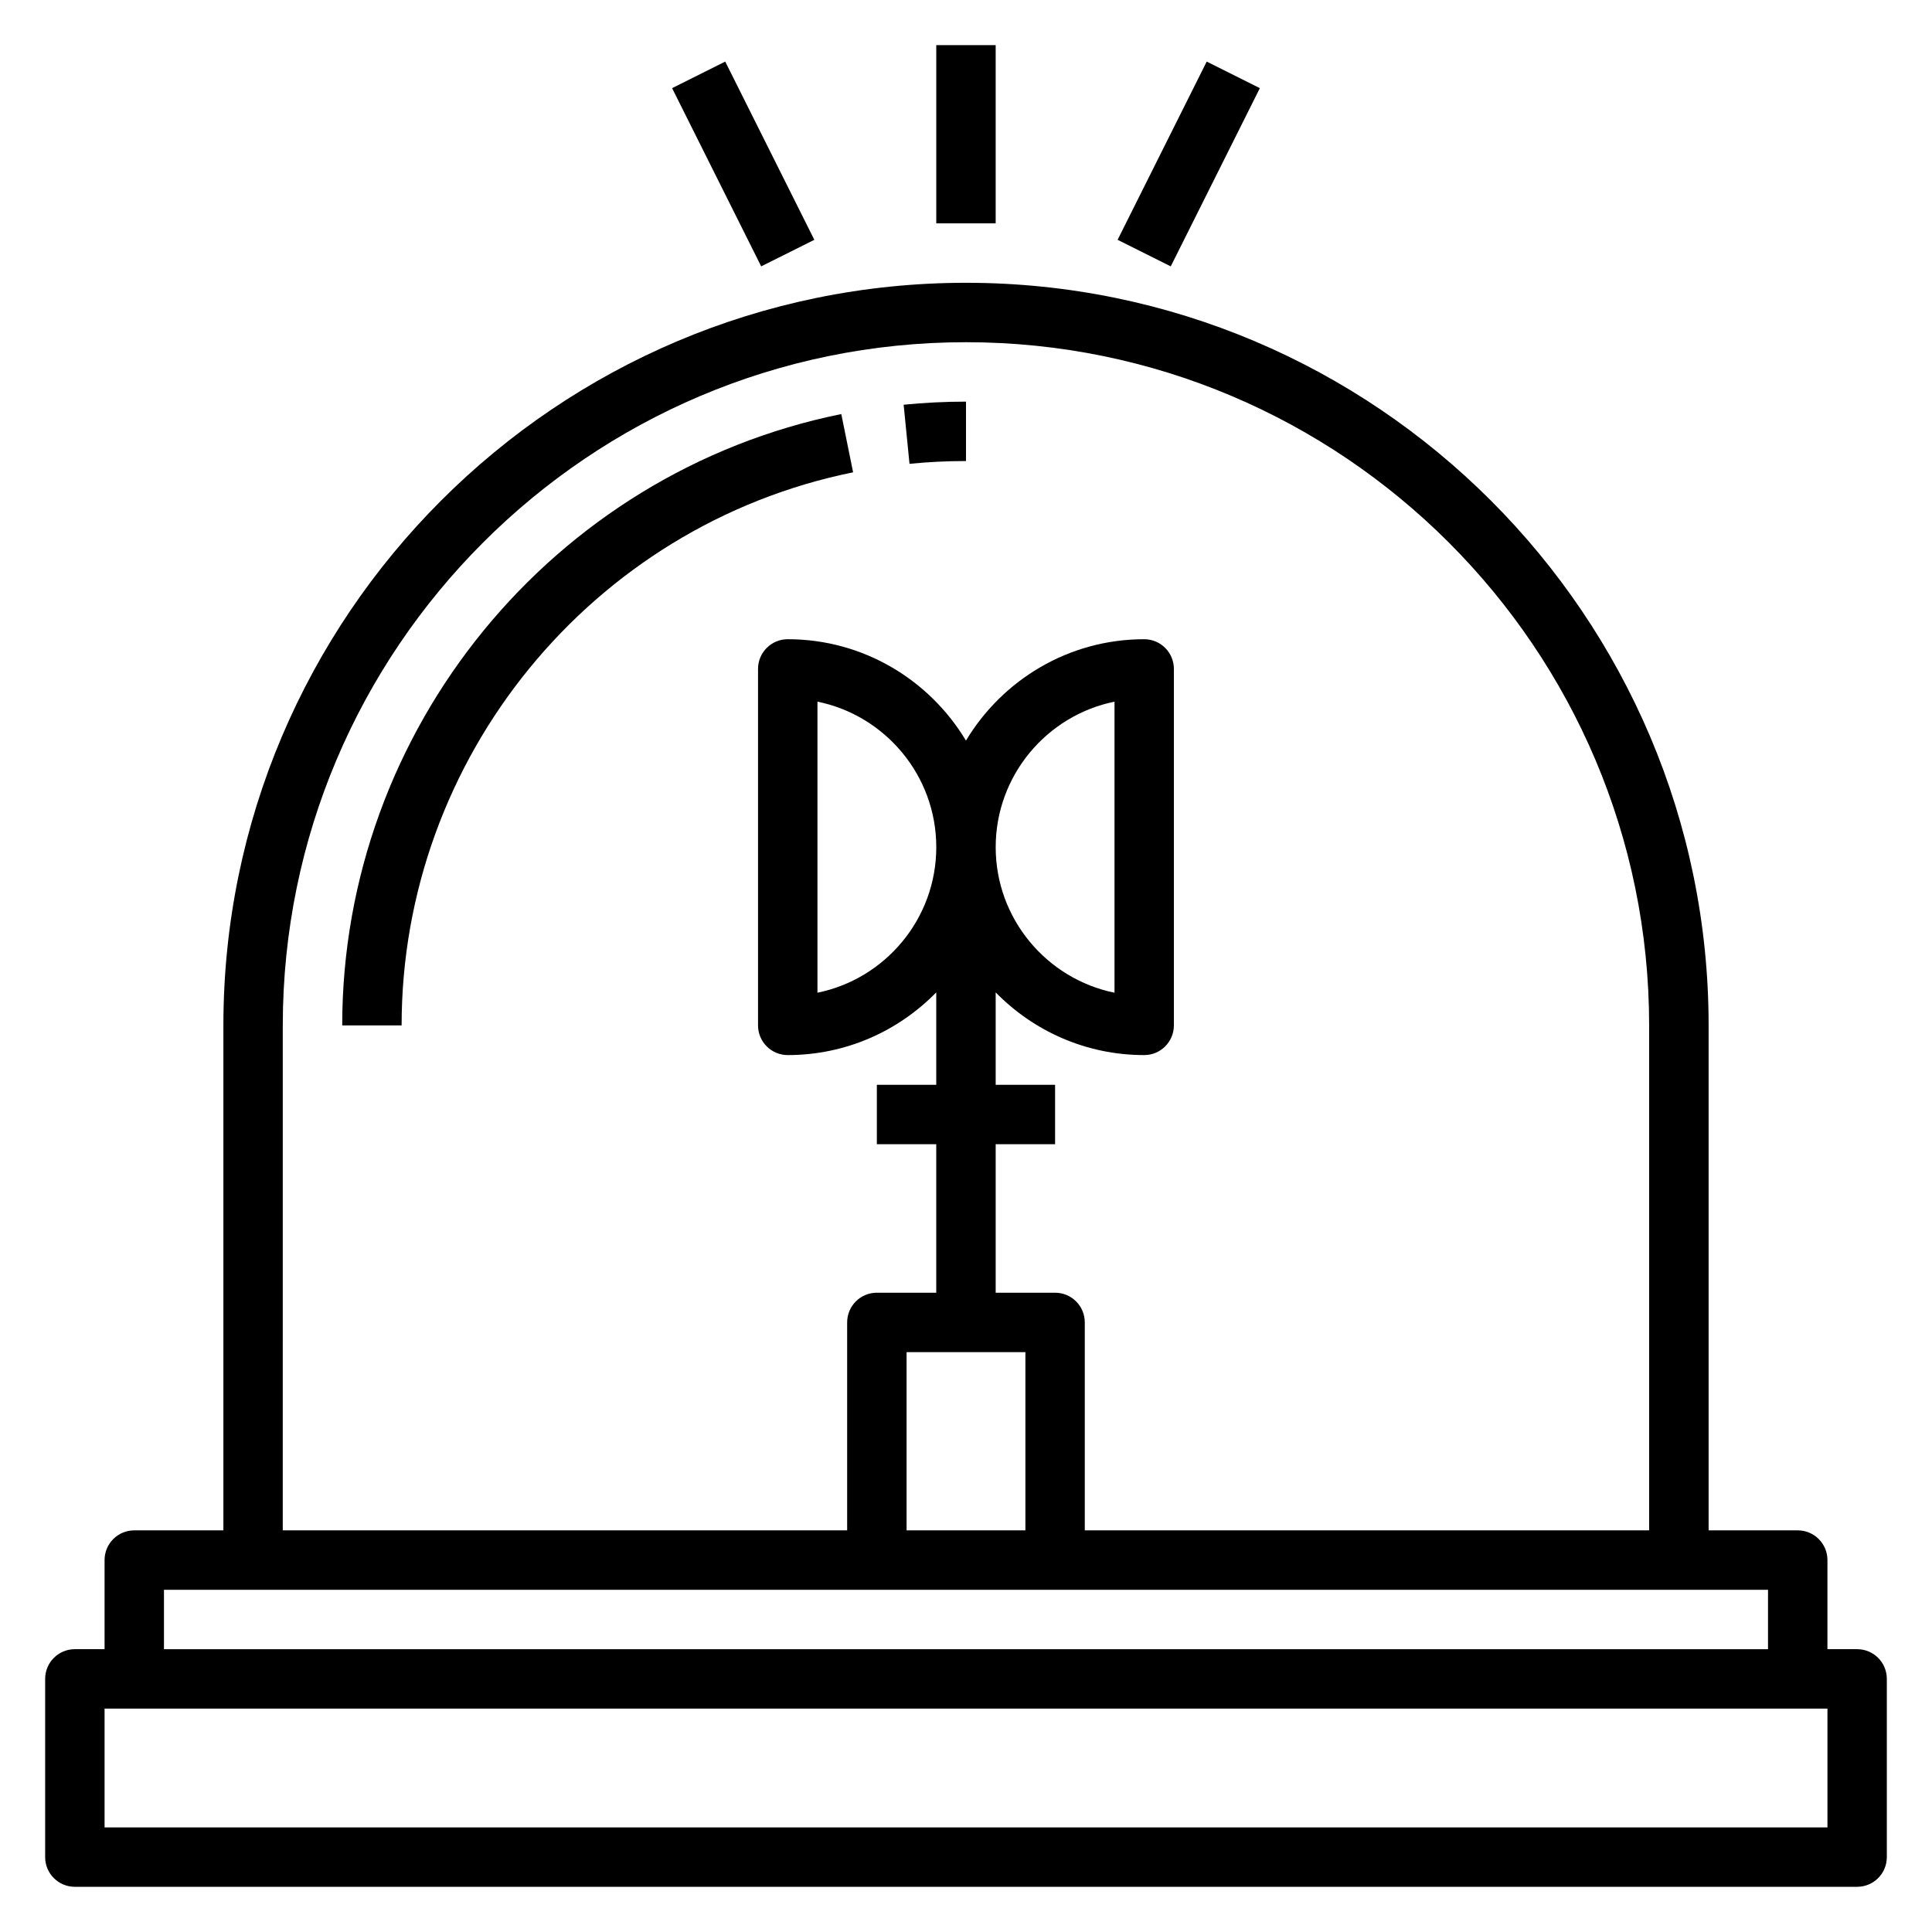
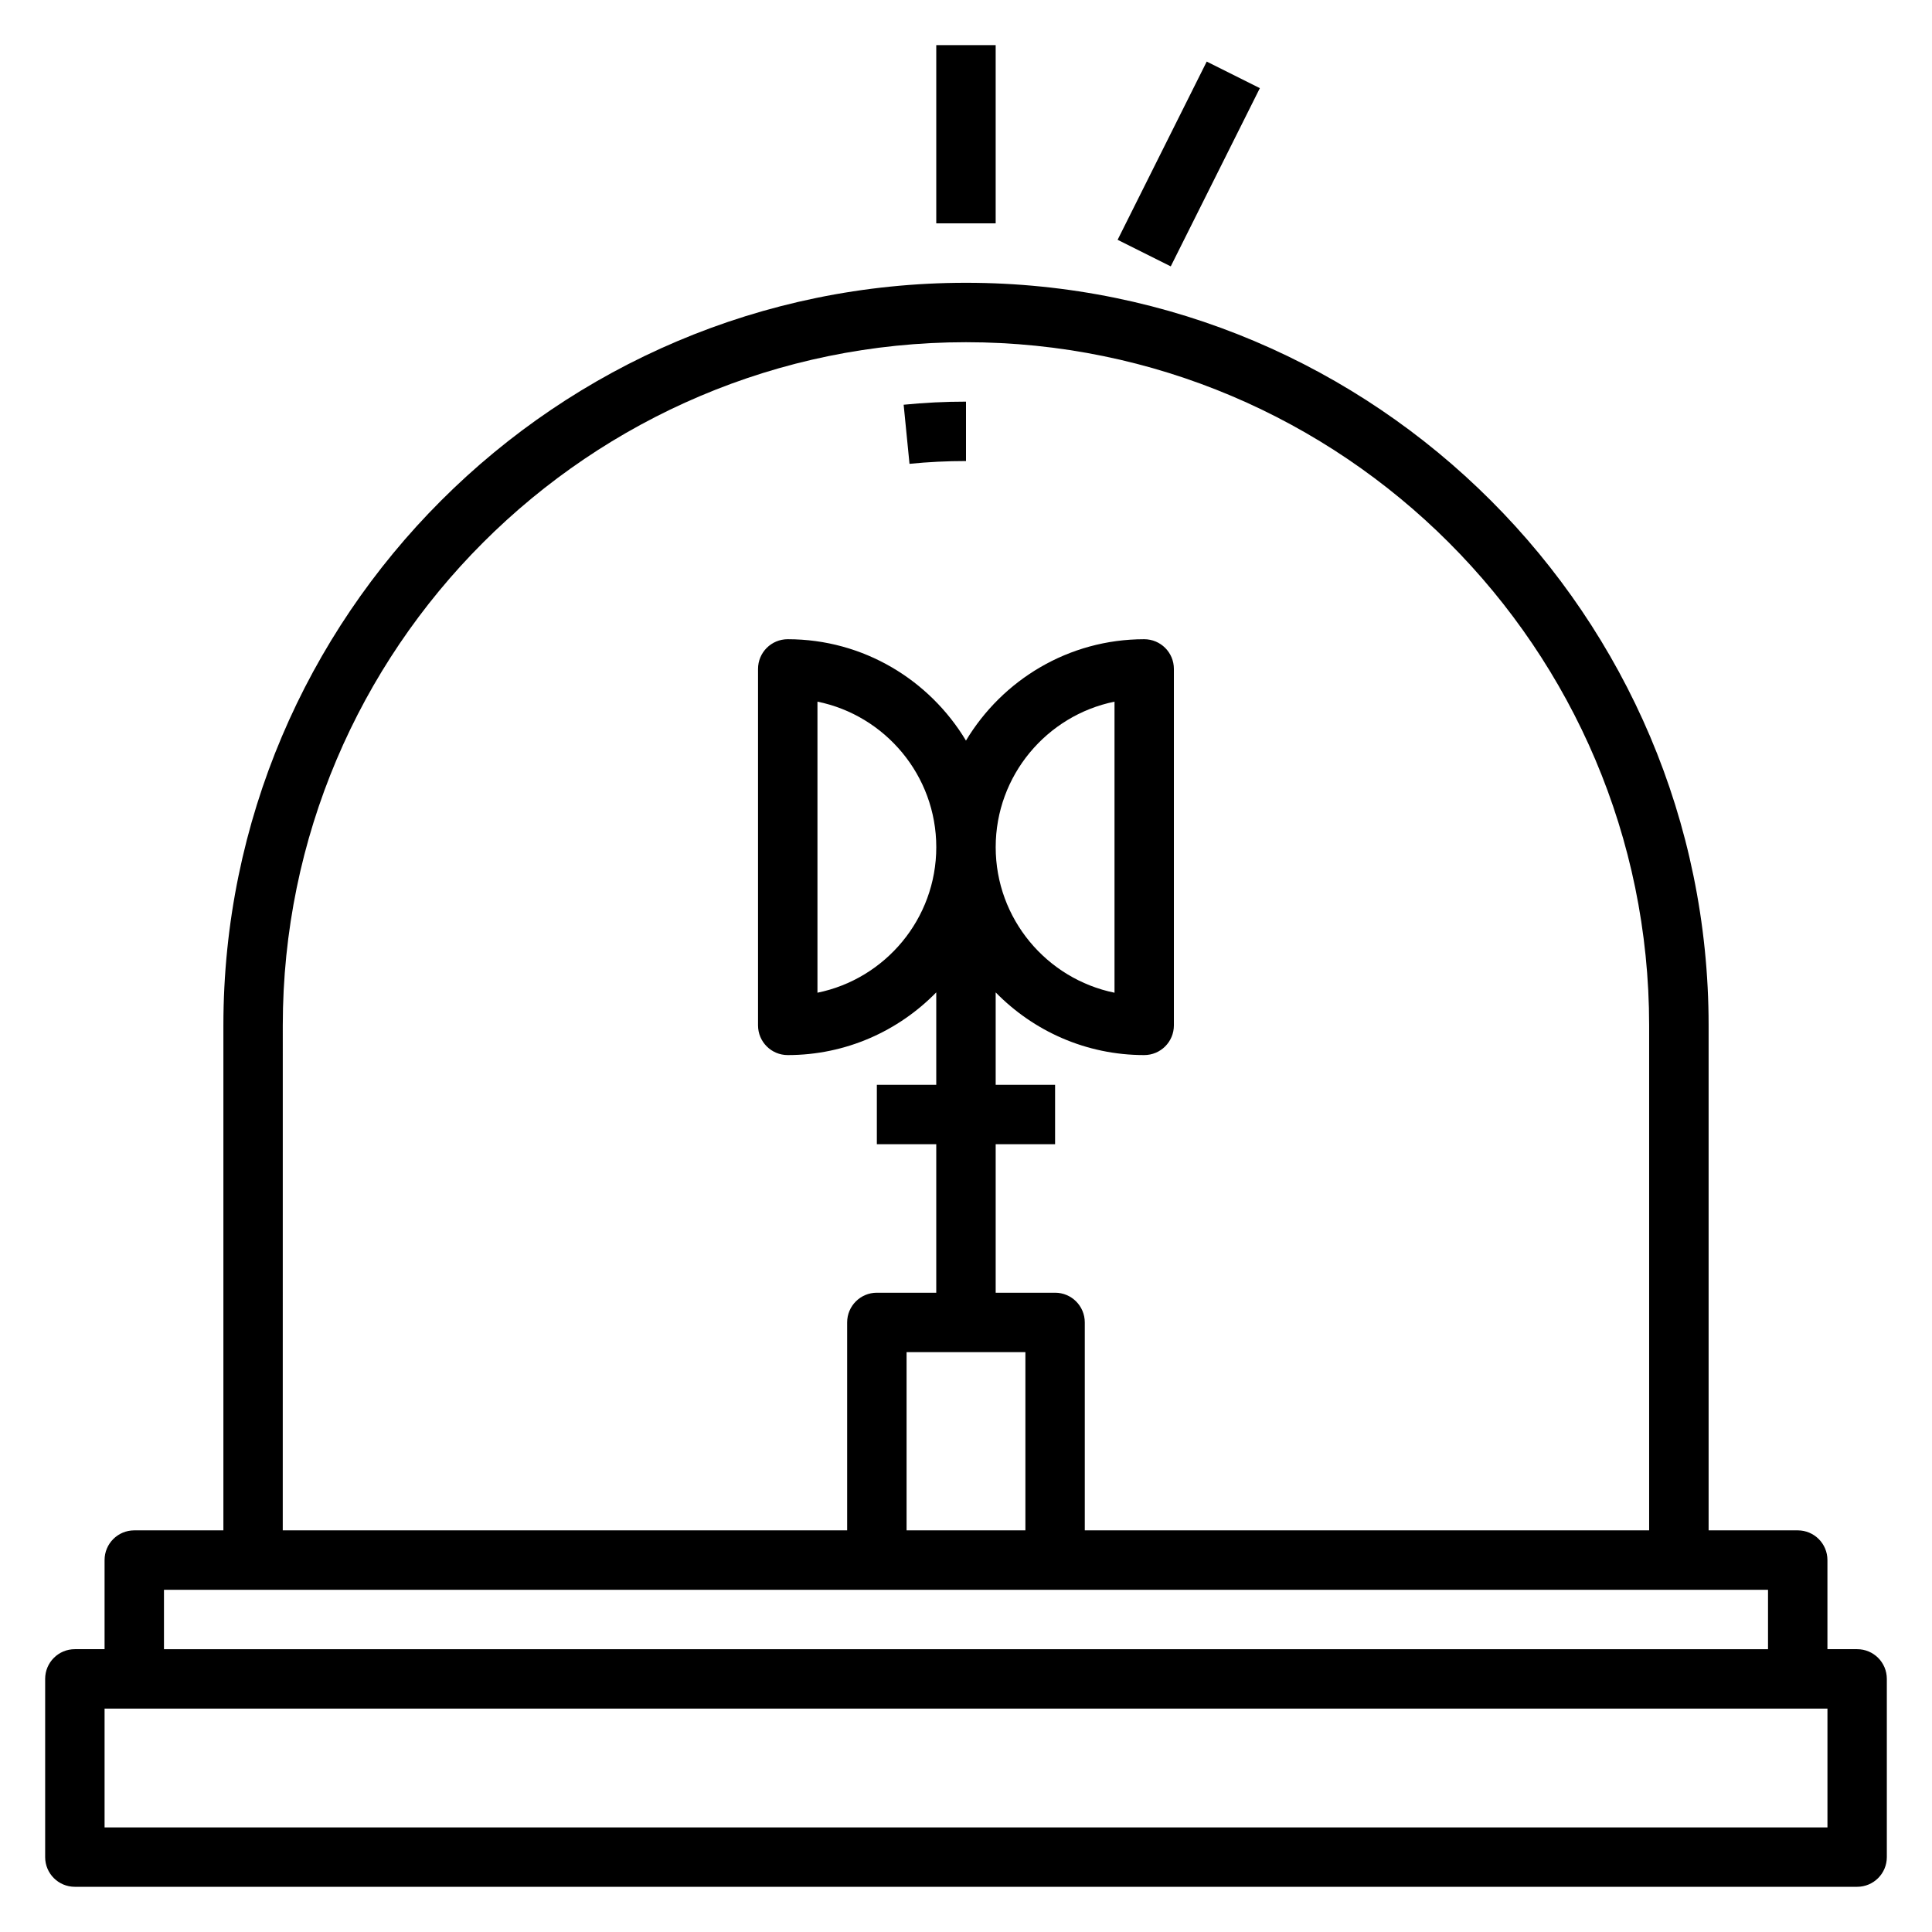
<svg xmlns="http://www.w3.org/2000/svg" fill="#000000" width="800px" height="800px" version="1.1" viewBox="144 144 512 512">
  <g>
    <path d="m636.16 581.05h-7.871v-23.617c0-4.352-3.519-7.871-7.871-7.871h-23.617v-133.82c0-108.52-88.285-196.8-196.8-196.8s-196.8 88.285-196.8 196.8v133.82h-23.617c-4.352 0-7.871 3.519-7.871 7.871v23.617h-7.875c-4.352 0-7.871 3.519-7.871 7.871v47.23c0 4.352 3.519 7.871 7.871 7.871h472.32c4.352 0 7.871-3.519 7.871-7.871v-47.23c0.004-4.352-3.516-7.871-7.867-7.871zm-417.22-165.31c0-99.84 81.215-181.05 181.05-181.05s181.05 81.215 181.05 181.05v133.82h-149.56v-55.105c0-4.352-3.519-7.871-7.871-7.871h-15.742v-39.359h15.742v-15.742h-15.742v-24.488c10.008 10.238 23.941 16.613 39.355 16.613 4.352 0 7.871-3.519 7.871-7.871v-94.465c0-4.352-3.519-7.871-7.871-7.871-20.059 0-37.59 10.809-47.23 26.867-9.645-16.059-27.176-26.867-47.234-26.867-4.352 0-7.871 3.519-7.871 7.871v94.465c0 4.352 3.519 7.871 7.871 7.871 15.414 0 29.348-6.375 39.359-16.617v24.492h-15.742v15.742h15.742v39.359h-15.742c-4.352 0-7.871 3.519-7.871 7.871v55.105h-149.57zm196.8 86.594v47.23h-31.488v-47.23zm-7.871-133.82c0-19.012 13.547-34.914 31.488-38.566v77.137c-17.941-3.66-31.488-19.562-31.488-38.57zm-15.746 0c0 19.012-13.547 34.914-31.488 38.566v-77.137c17.941 3.656 31.488 19.559 31.488 38.57zm-204.67 196.8h425.09v15.742h-425.09zm440.84 62.977h-456.58v-31.488h456.58z" />
-     <path d="m366.95 253.73c-76.645 15.559-132.26 83.688-132.26 162.01h15.742c0-70.863 50.316-132.5 119.65-146.57z" />
    <path d="m400 266.18v-15.742c-5.519 0-11.082 0.277-16.523 0.82l1.551 15.664c4.934-0.5 9.965-0.742 14.973-0.742z" />
    <path d="m392.12 155.96h15.742v47.23h-15.742z" />
    <path d="m440.18 207.55 23.613-47.23 14.082 7.039-23.613 47.23z" />
-     <path d="m322.11 167.36 14.082-7.039 23.613 47.23-14.082 7.039z" />
  </g>
</svg>